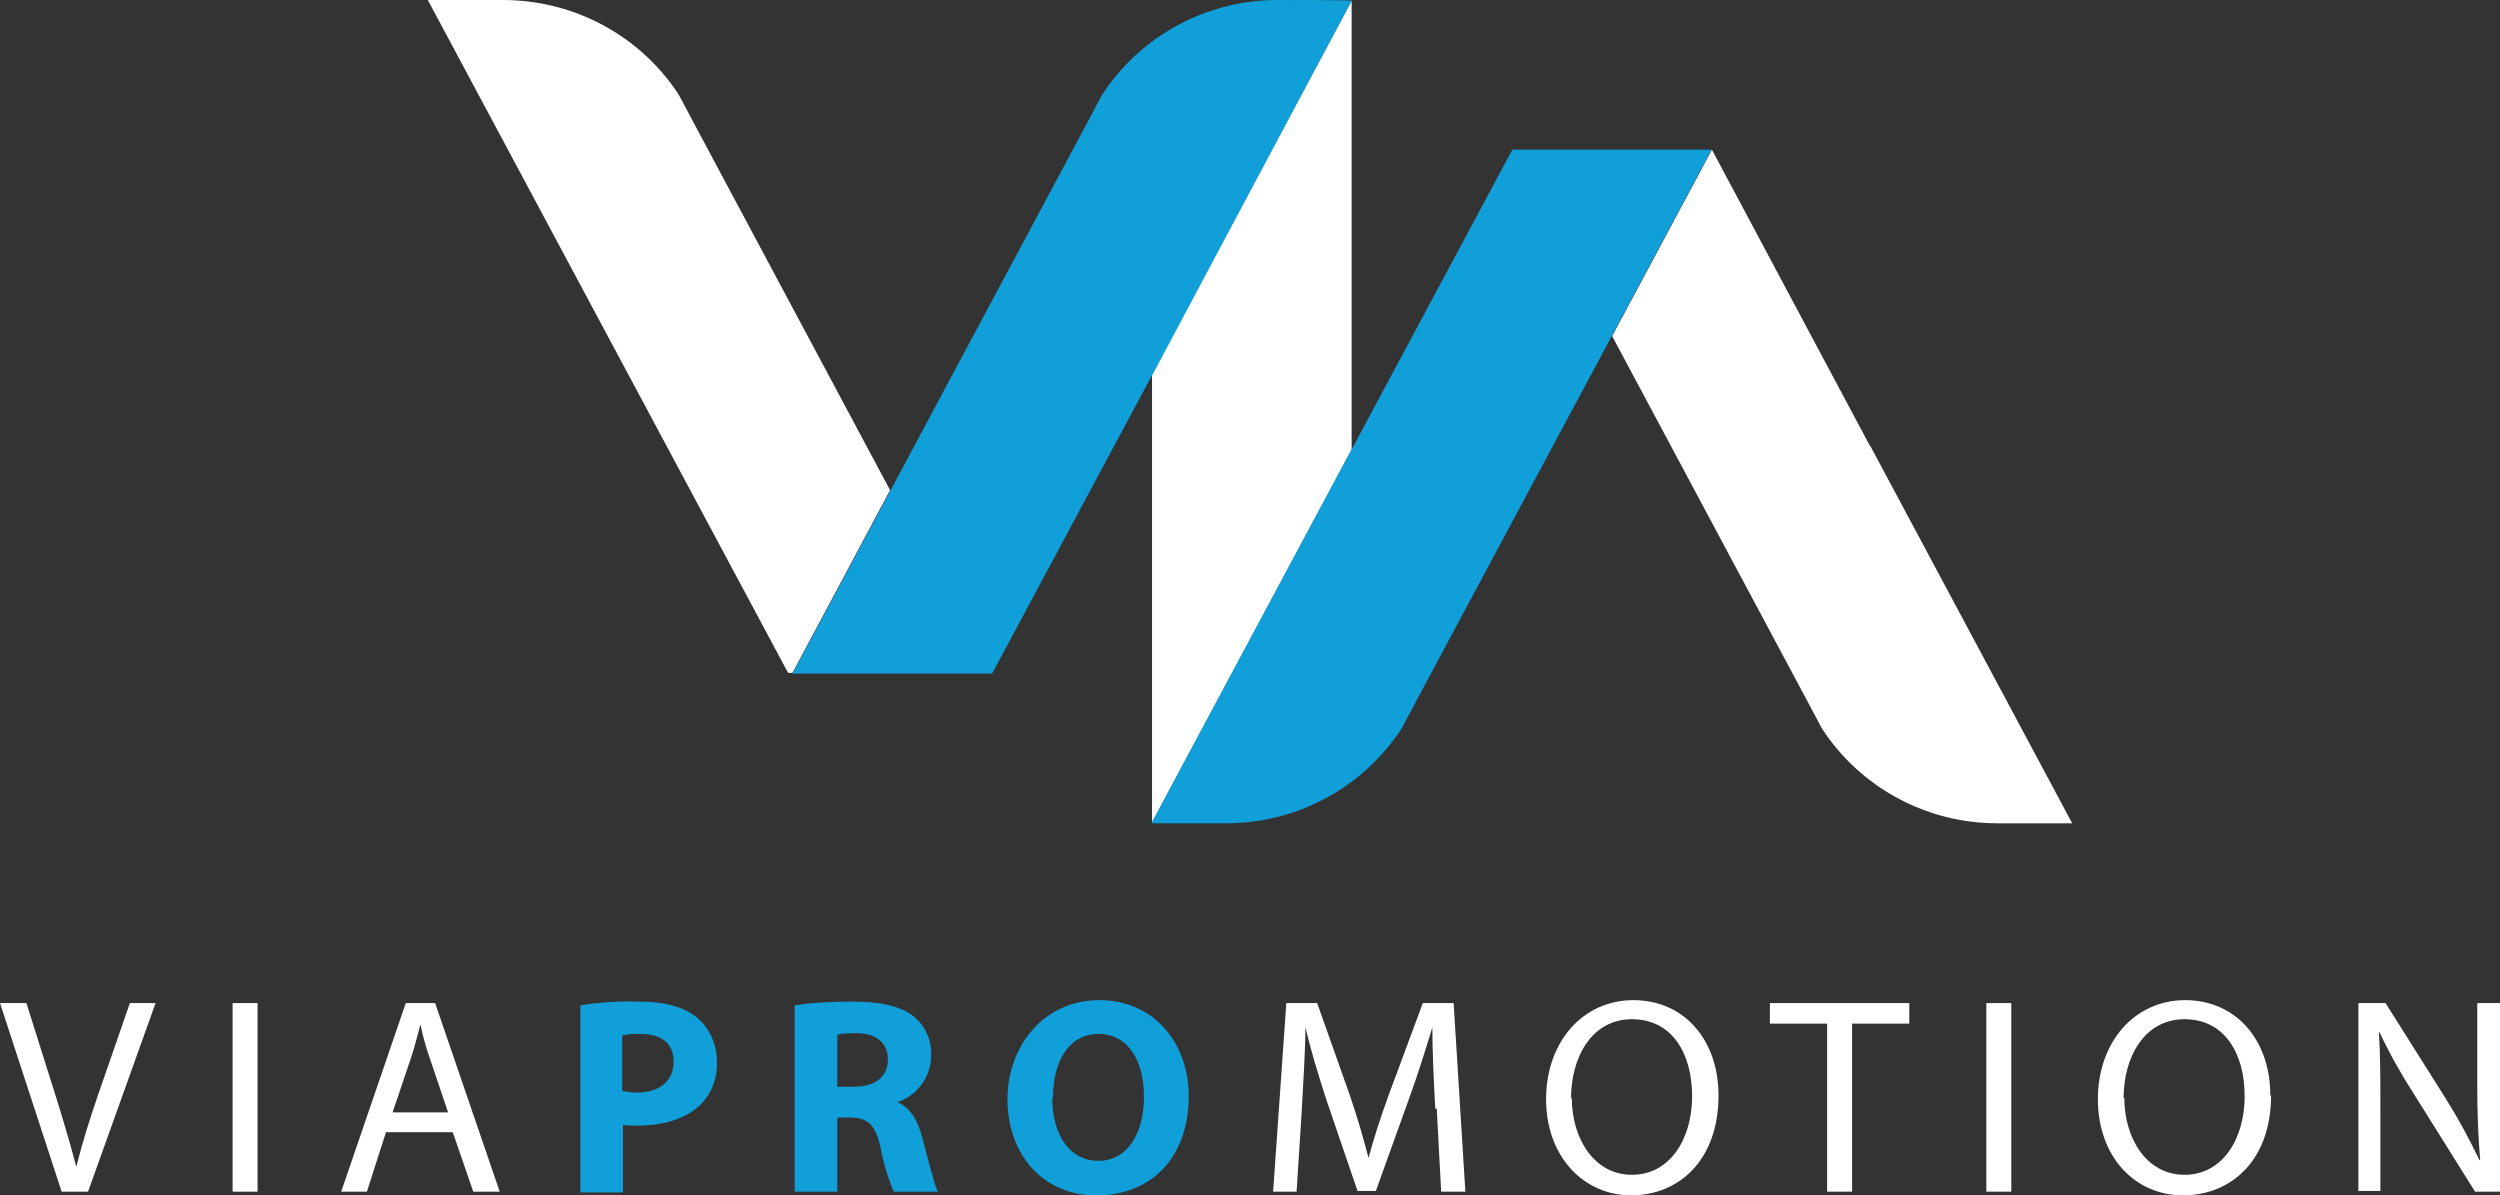
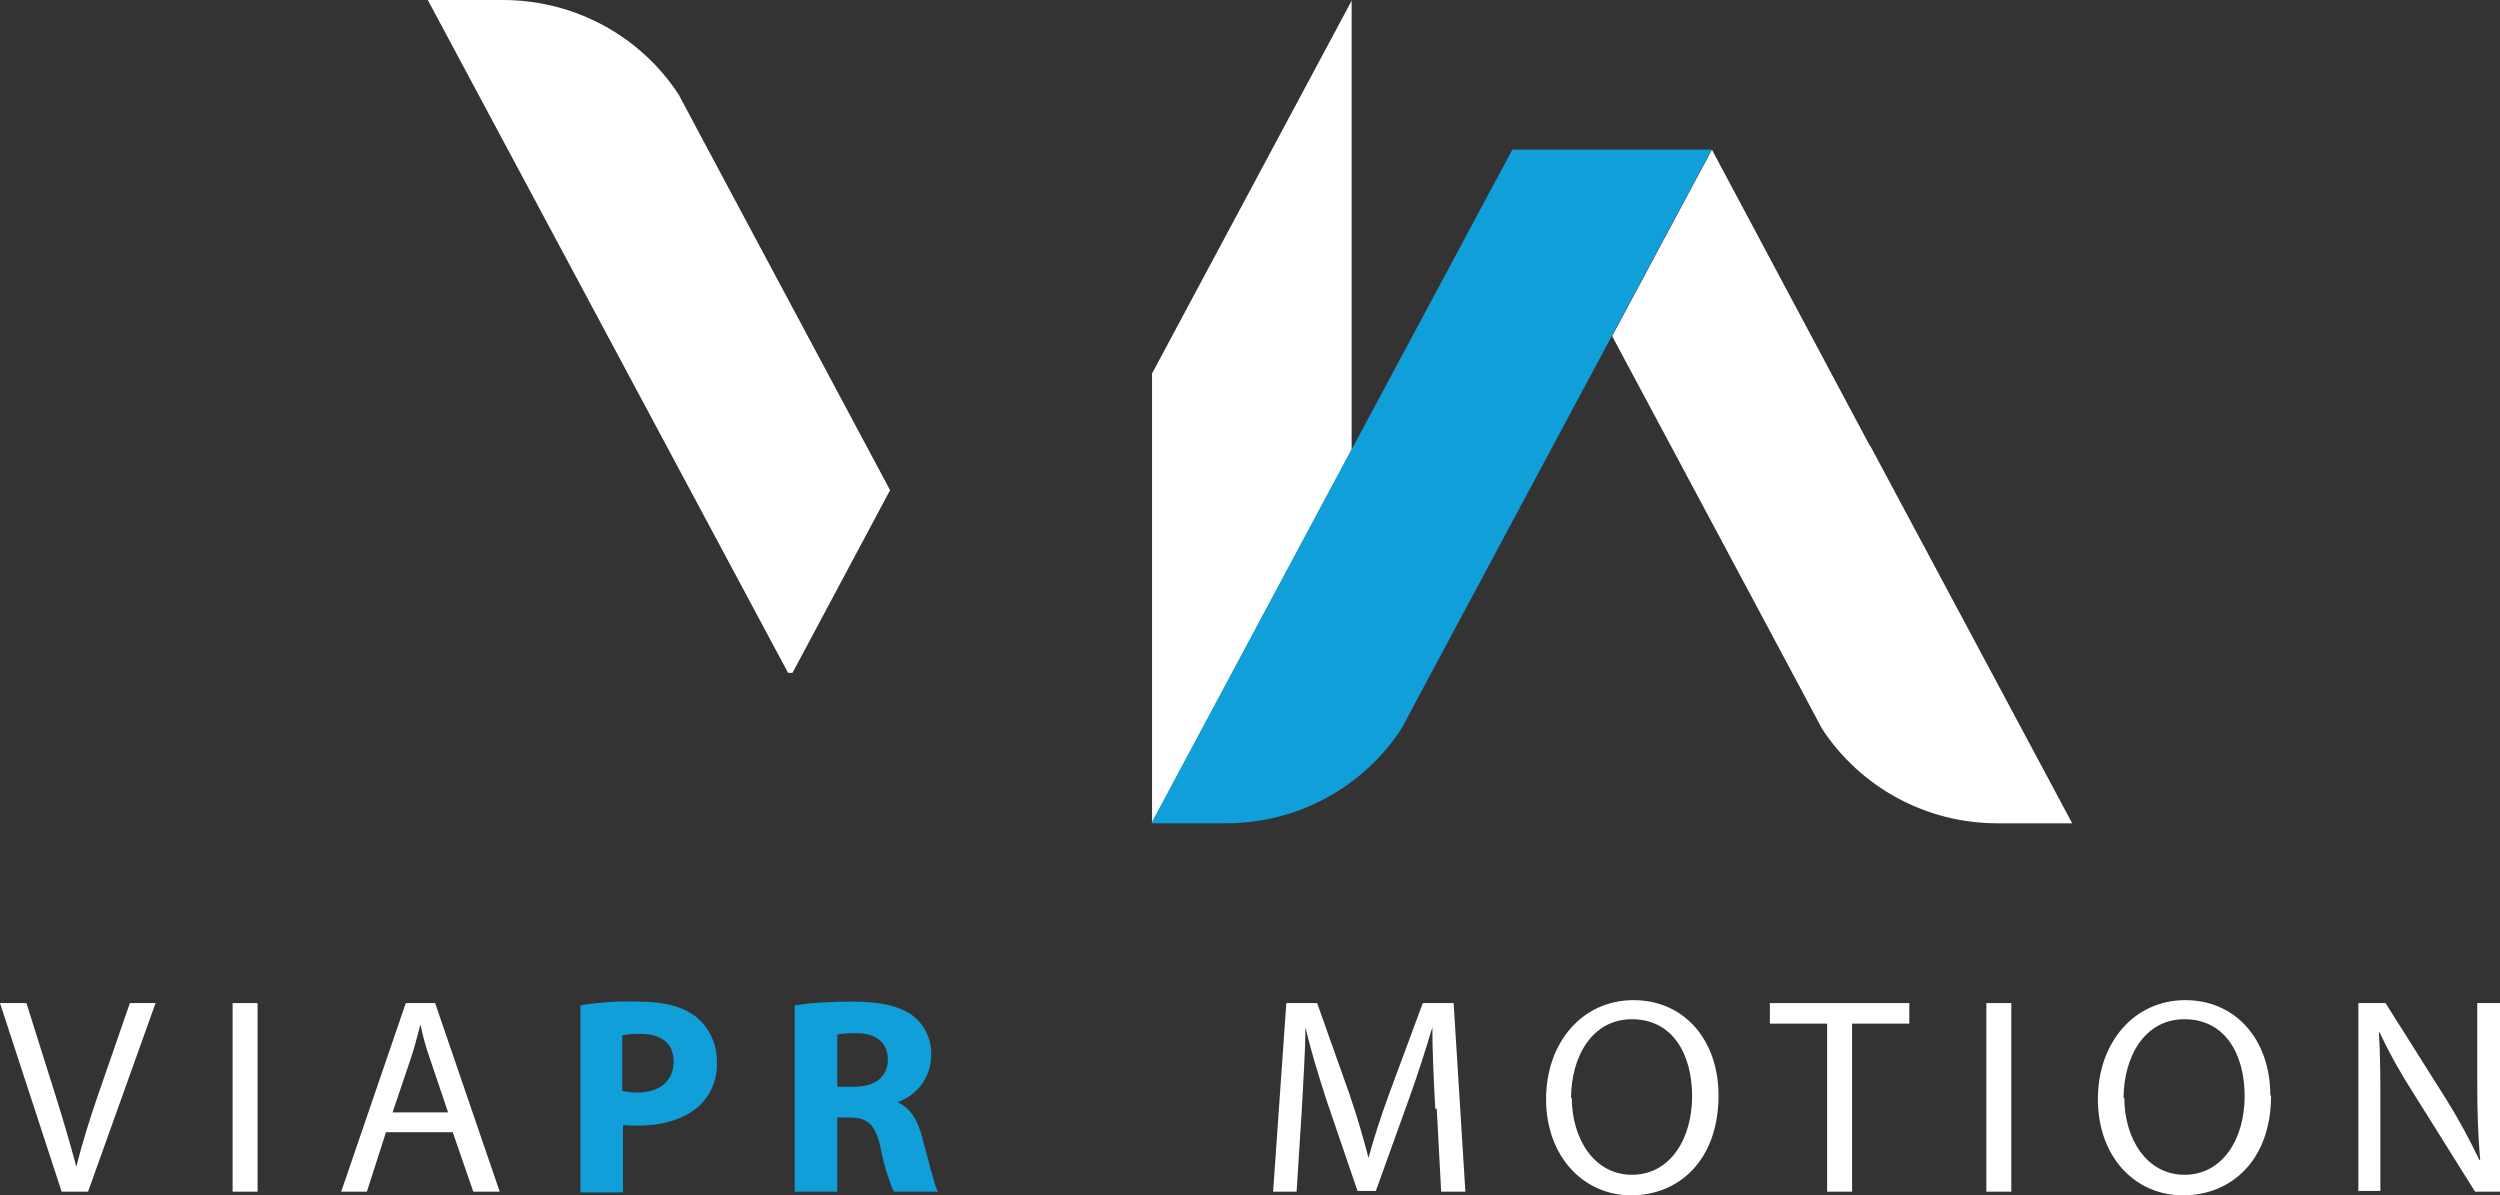
<svg xmlns="http://www.w3.org/2000/svg" id="Vrstva_1" version="1.1" viewBox="0 0 340.7 162.9">
  <rect x="0" y="0" width="340.7" height="162.9" fill="#333333" stroke="none" />
  <defs>
    <style>
      .st0 {
        fill: #bbcdea;
      }

      .st1 {
        fill: #fff;
      }

      .st2 {
        fill: #119fda;
      }
    </style>
  </defs>
  <g id="Vrstva_2">
    <g id="Vrstva_1-2">
      <path class="st1" d="M8.4,162.4L0,136.7h3.6l4,12.7c1.1,3.5,2,6.6,2.8,9.6h0c.8-3.2,1.8-6.4,2.9-9.6l4.4-12.7h3.5l-9.2,25.7h-3.7" />
      <rect class="st1" x="31.7" y="136.7" width="3.4" height="25.7" />
      <path class="st1" d="M52.6,154.3l-2.6,8.1h-3.5l8.8-25.7h4l8.8,25.7h-3.6l-2.8-8.1h-9.1M61.1,151.7l-2.5-7.4c-.6-1.7-1-3.2-1.3-4.7h0c-.4,1.5-.8,3.1-1.3,4.6l-2.5,7.4h7.8Z" />
      <path class="st2" d="M79.1,137c2.6-.4,5.2-.6,7.9-.5,3.6,0,6.1.7,7.9,2.1,1.8,1.5,2.8,3.7,2.8,6,.1,2.3-.7,4.5-2.4,6.1-2,1.8-4.9,2.7-8.4,2.7-.7,0-1.3,0-2-.1v9.2h-5.8v-25.4M84.9,148.7c.6.1,1.3.2,1.9.2,3.1,0,5-1.6,5-4.2s-1.7-3.8-4.6-3.8c-.8,0-1.6,0-2.4.2v7.6Z" />
      <path class="st2" d="M108.4,137c2.6-.4,5.2-.5,7.8-.5,3.8,0,6.5.6,8.3,2,1.6,1.3,2.5,3.3,2.4,5.4,0,2.8-1.9,5.4-4.6,6.3h0c1.8.8,2.8,2.5,3.4,4.9.8,2.9,1.6,6.3,2.1,7.3h-6c-.8-1.9-1.4-3.9-1.8-6-.7-3.2-1.8-4.1-4.2-4.1h-1.7v10.1h-5.8v-25.4M114.1,148.1h2.3c2.9,0,4.6-1.4,4.6-3.7s-1.6-3.6-4.3-3.6c-.9,0-1.8,0-2.6.2v7.1Z" />
-       <path class="st2" d="M162,149.3c0,8.5-5.1,13.6-12.6,13.6s-12.1-5.8-12.1-13.1,5-13.5,12.5-13.5,12.2,5.9,12.2,13.1M143.4,149.6c0,5.1,2.4,8.6,6.3,8.6s6.2-3.7,6.2-8.7-2.2-8.6-6.2-8.6-6.2,3.7-6.2,8.7h0Z" />
      <path class="st1" d="M195.6,151.1c-.2-3.6-.4-7.9-.4-11.1h0c-.9,3-1.9,6.2-3.2,9.8l-4.5,12.5h-2.5l-4.2-12.3c-1.2-3.7-2.2-7-2.9-10h0c0,3.2-.3,7.5-.5,11.4l-.7,11h-3.2l1.8-25.7h4.2l4.4,12.4c1.1,3.2,1.9,6,2.6,8.7h0c.7-2.6,1.6-5.4,2.8-8.7l4.6-12.4h4.2l1.6,25.7h-3.3l-.6-11.3" />
      <path class="st1" d="M234.2,149.3c0,8.8-5.4,13.6-11.9,13.6s-11.6-5.3-11.6-13.1,5-13.5,11.9-13.5,11.6,5.4,11.6,13M214.2,149.6c0,5.5,3,10.5,8.2,10.5s8.2-4.9,8.2-10.7-2.7-10.5-8.2-10.5-8.3,5.2-8.3,10.8h0Z" />
      <polyline class="st1" points="249 139.5 241.2 139.5 241.2 136.7 260.2 136.7 260.2 139.5 252.4 139.5 252.4 162.4 249 162.4 249 139.5" />
      <rect class="st1" x="270.7" y="136.7" width="3.4" height="25.7" />
      <path class="st1" d="M309.5,149.3c0,8.8-5.4,13.6-12,13.6s-11.6-5.3-11.6-13.1,5-13.5,11.9-13.5,11.6,5.4,11.6,13M289.5,149.6c0,5.5,3,10.5,8.2,10.5s8.2-4.9,8.2-10.7-2.7-10.5-8.2-10.5-8.3,5.2-8.3,10.8h0Z" />
      <path class="st1" d="M321.4,162.4v-25.7h3.7l8.2,13c1.7,2.7,3.2,5.5,4.6,8.4h.1c-.3-3.4-.4-6.6-.4-10.6v-10.8h3.1v25.7h-3.4l-8.2-13.1c-1.8-2.8-3.4-5.6-4.8-8.6h-.1c.2,3.2.2,6.3.2,10.6v11h-3.1" />
      <polyline class="st1" points="184.2 .1 157 50.9 157 112.1 157 112.1 184.2 61.3 184.2 .1" />
      <path class="st1" d="M95,17.6l-2.5-4.7C87.2,4.8,78.2,0,68.5,0h-10.2l49.1,91.7h.6l13.3-24.9-26.3-49.2" />
      <polyline class="st0" points="184.3 0 184.2 0 184.2 .1 184.3 0" />
-       <path class="st2" d="M174.1,0c-9.6,0-18.6,4.8-23.9,12.9l-2.5,4.7-39.7,74.2h27.2l21.6-40.3.3-.5L184.2.1h0C184.2,0,174.1,0,174.1,0" />
      <path class="st1" d="M254.8,60.7l-21.5-40.3-13.6,25.4,26.1,48.8,2.5,4.7c5.3,8.1,14.3,12.9,23.9,12.9h10.2l-27.5-51.4" />
      <polyline class="st0" points="233.3 20.4 233.3 20.4 233.3 20.4 233.3 20.4" />
      <path class="st2" d="M233.3,20.4h-27.2l-21.6,40.3-.4.7-27.2,50.8h10.2c9.6,0,18.6-4.8,23.9-12.9l2.5-4.7,39.7-74.1h0" />
    </g>
  </g>
</svg>